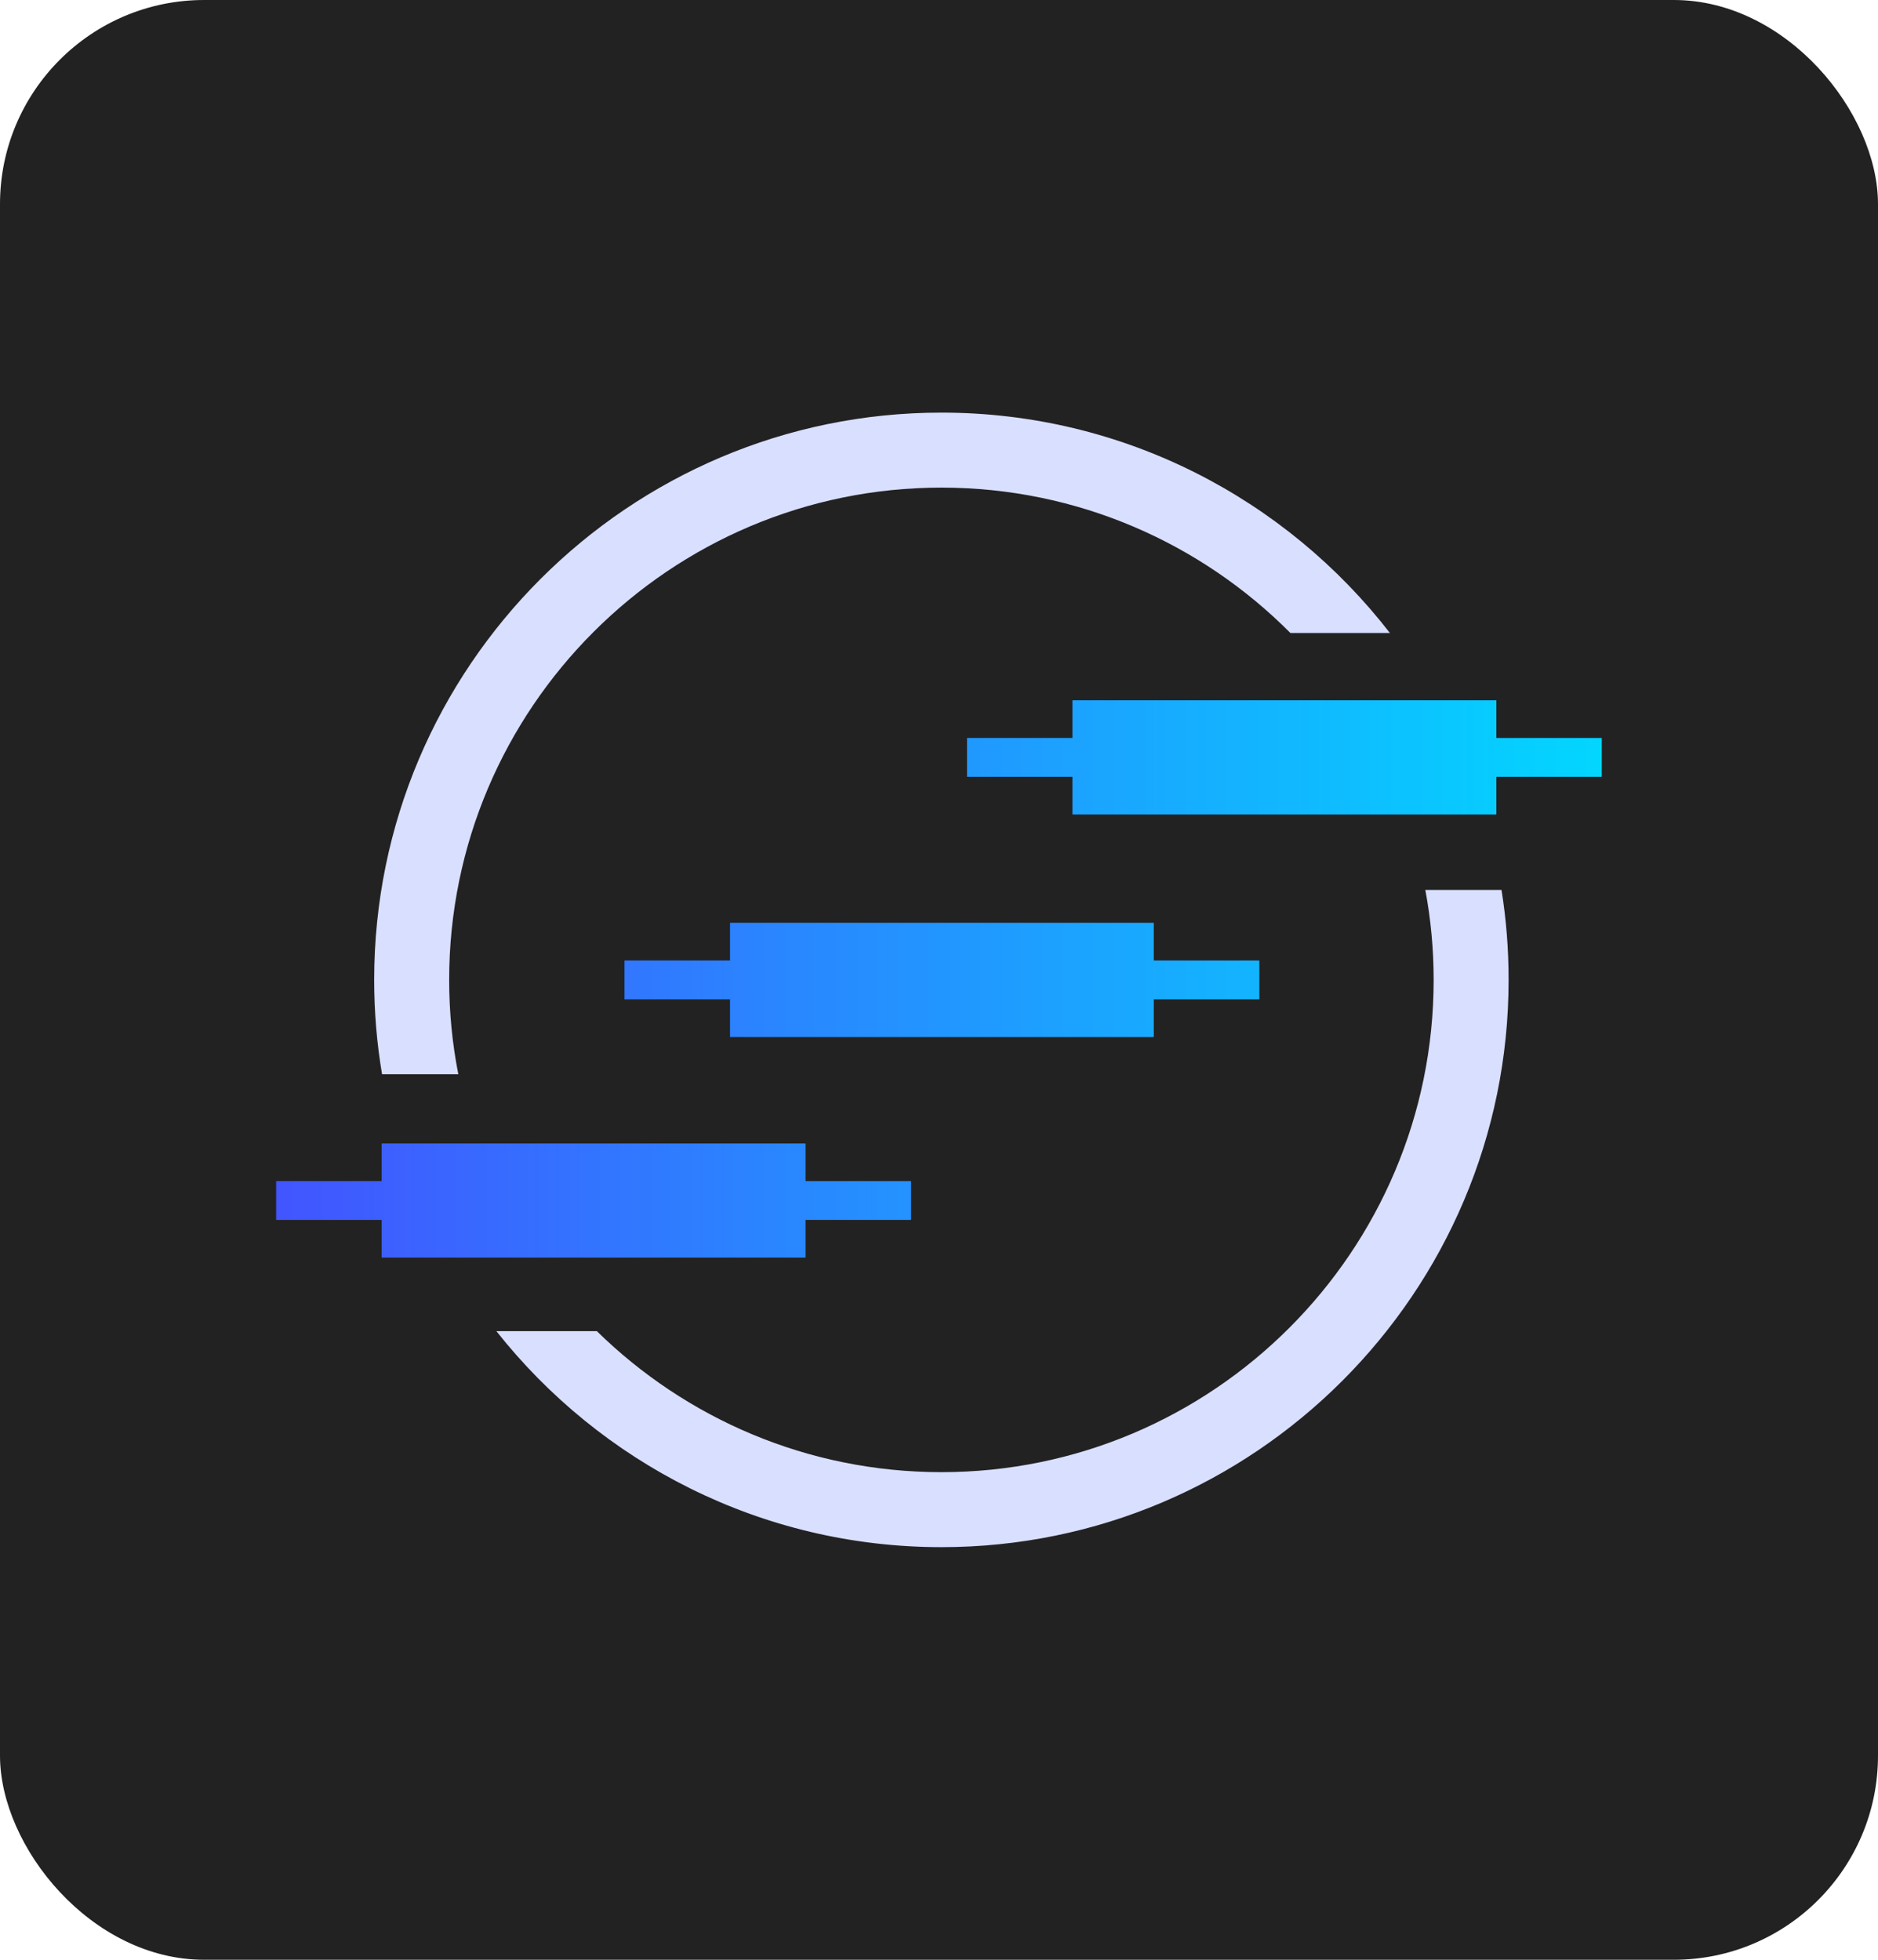
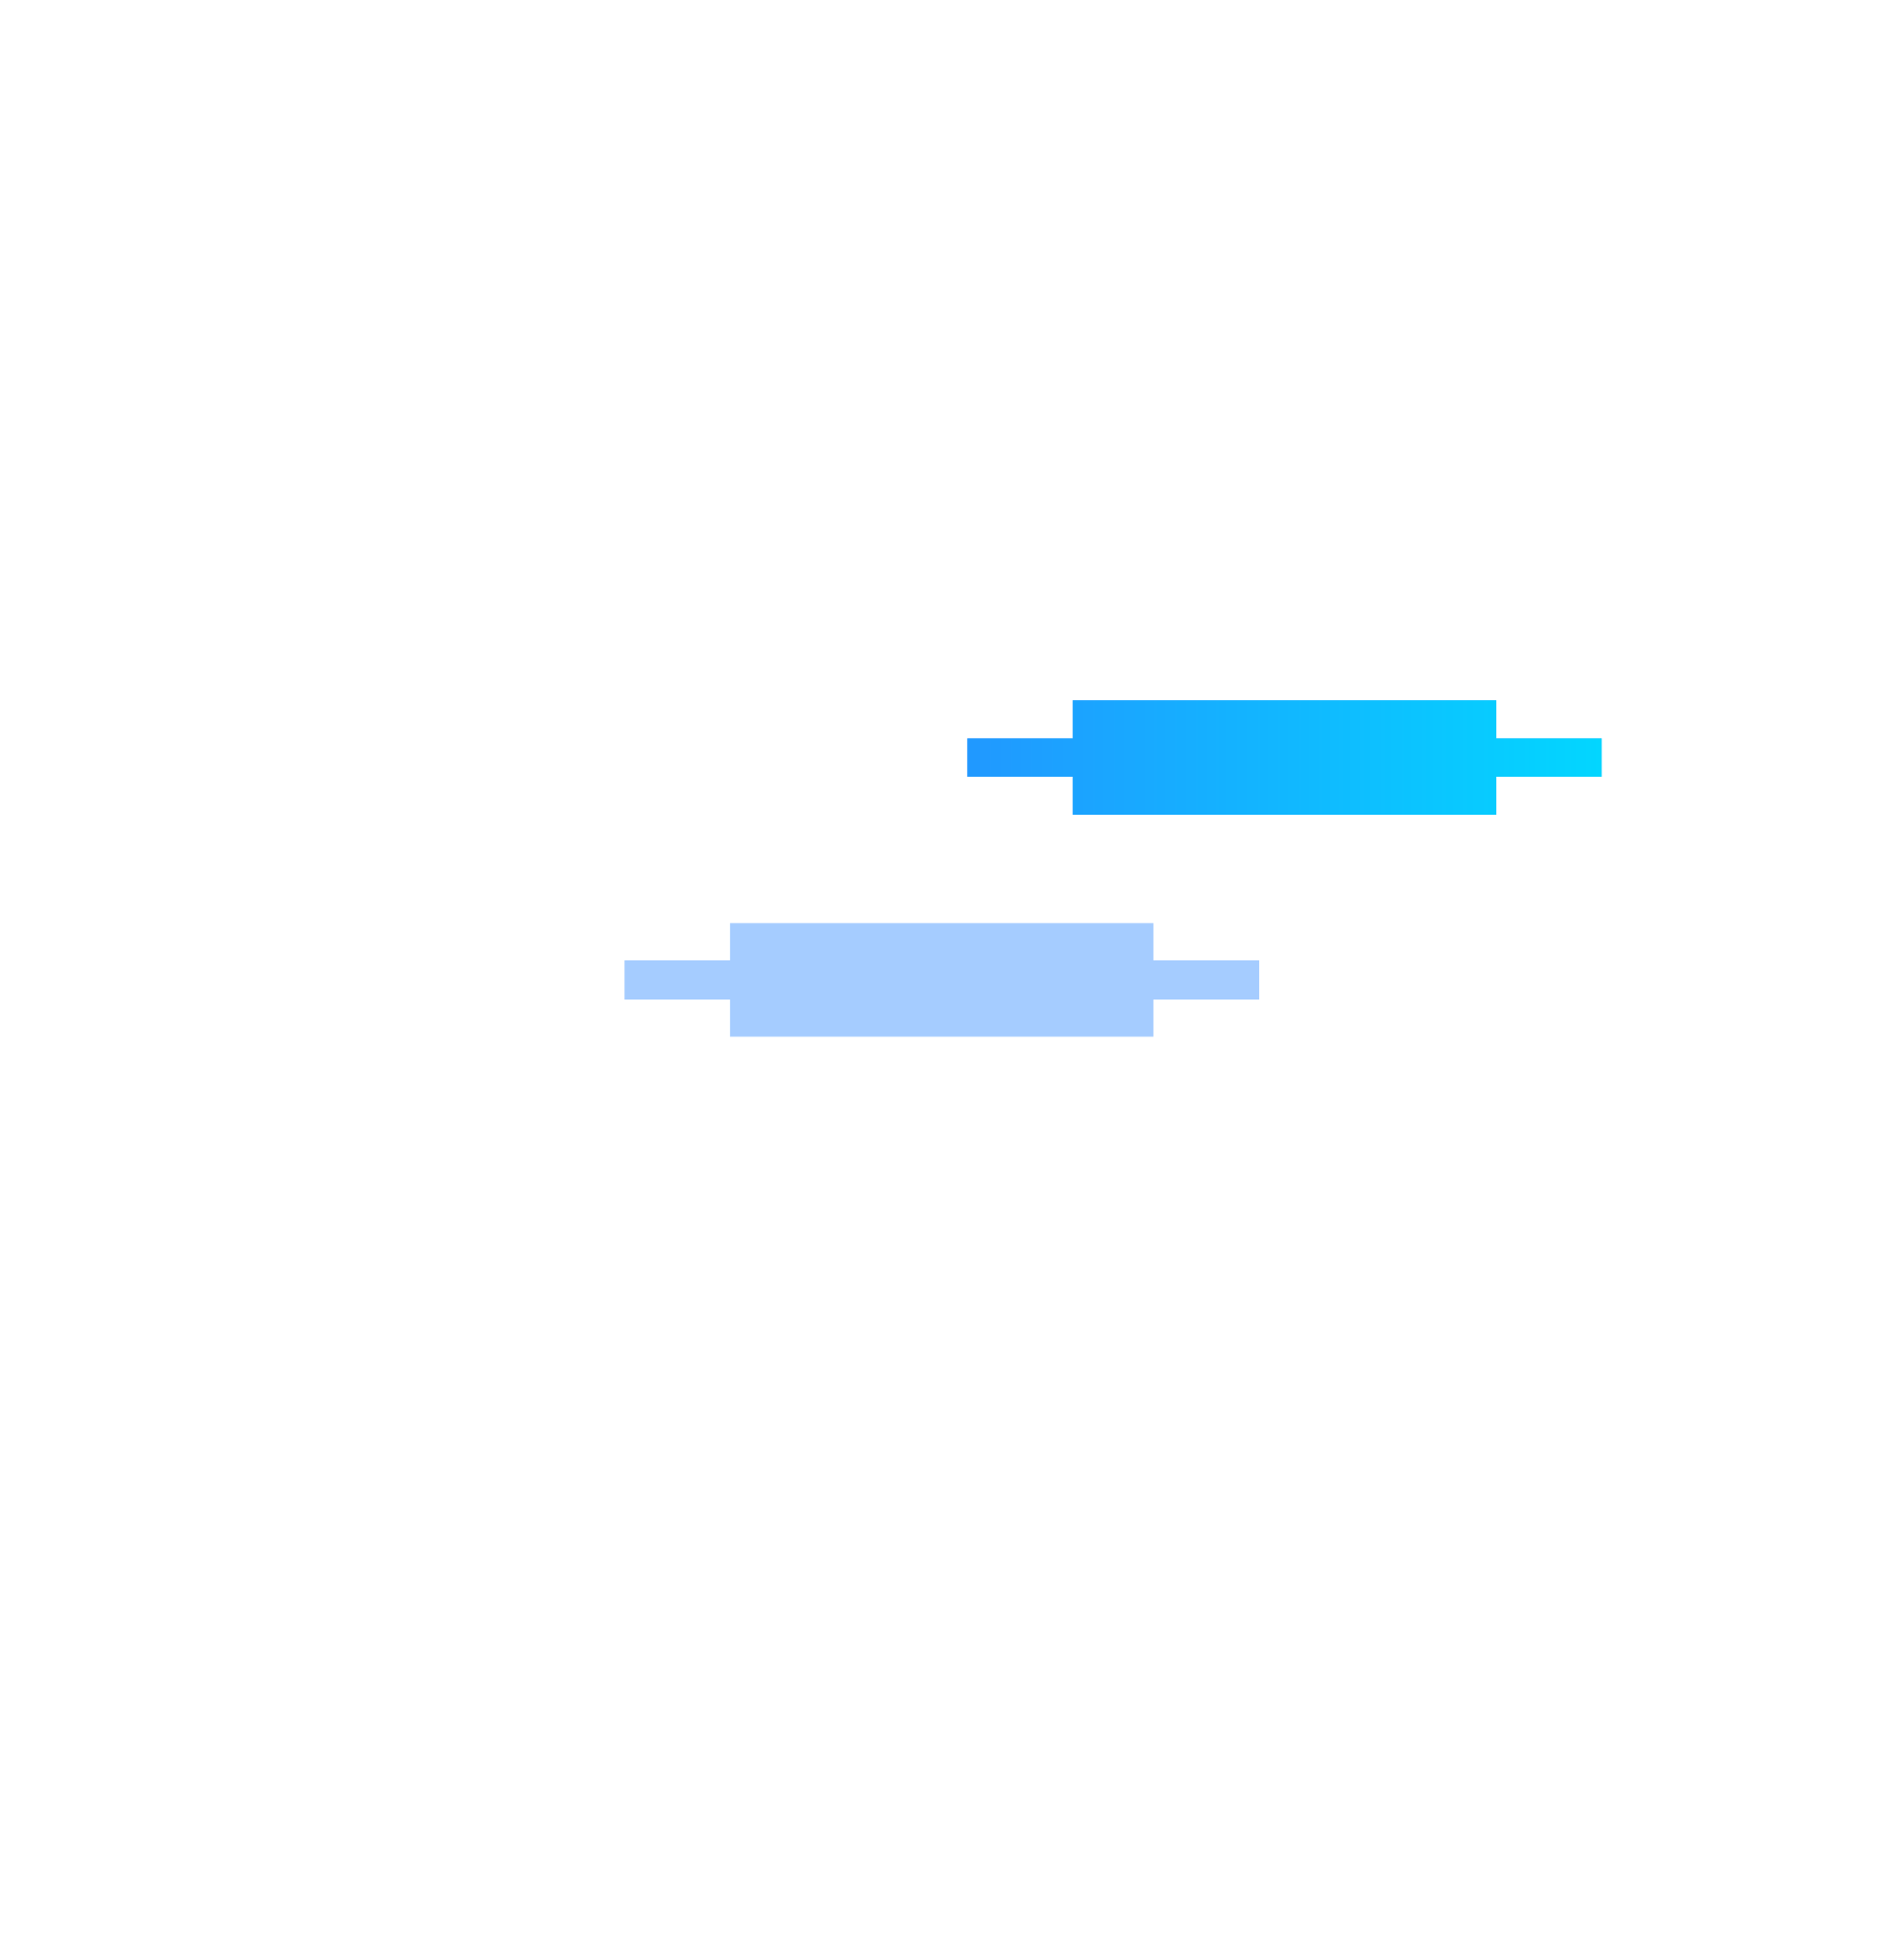
<svg xmlns="http://www.w3.org/2000/svg" width="46" height="48" viewBox="0 0 46 48" fill="none">
-   <rect width="46" height="48" rx="5" fill="#222222" />
  <g clip-path="url(#clip0_8920_1263)">
    <path opacity="0.42" d="M39.233 18.076H36.651V17.152H26.27V18.076H23.688V19.024H26.27V19.948H36.651V19.024H39.233V18.076Z" fill="#2987FF" />
    <path opacity="0.42" d="M30.845 23.527H28.261V22.603H17.882V23.527H15.298V24.475H17.882V25.399H28.261V24.475H30.845V23.527Z" fill="#2987FF" />
-     <path opacity="0.42" d="M22.314 28.93H19.73V28.007H9.349V28.93H6.766V29.878H9.349V30.802H19.73V29.878H22.314V28.93Z" fill="#2987FF" />
    <path d="M39.233 18.076H36.651V17.152H26.27V18.076H23.688V19.024H26.27V19.948H36.651V19.024H39.233V18.076Z" fill="url(#paint0_linear_8920_1263)" />
-     <path d="M30.845 23.527H28.261V22.603H17.882V23.527H15.298V24.475H17.882V25.399H28.261V24.475H30.845V23.527Z" fill="url(#paint1_linear_8920_1263)" />
-     <path d="M22.314 28.93H19.73V28.007H9.349V28.93H6.766V29.878H9.349V30.802H19.73V29.878H22.314V28.93Z" fill="url(#paint2_linear_8920_1263)" />
-     <path d="M36.778 21.797H34.912C35.046 22.511 35.116 23.248 35.116 24.001C35.116 30.65 29.708 36.057 23.06 36.057C19.777 36.057 16.797 34.738 14.62 32.604H12.159C14.705 35.824 18.644 37.894 23.06 37.894C30.72 37.894 36.952 31.662 36.952 24.001C36.952 23.252 36.894 22.515 36.778 21.797ZM23.06 11.943C26.397 11.943 29.422 13.306 31.608 15.504H34.045C31.503 12.222 27.523 10.106 23.06 10.106C15.399 10.106 9.165 16.34 9.165 24.001C9.165 24.789 9.231 25.56 9.358 26.311H11.226C11.079 25.564 11.002 24.791 11.002 24.001C11.002 17.352 16.411 11.943 23.06 11.943Z" fill="#D9DFFF" />
  </g>
  <defs>
    <linearGradient id="paint0_linear_8920_1263" x1="6.766" y1="23.977" x2="39.233" y2="23.977" gradientUnits="userSpaceOnUse">
      <stop stop-color="#4255FF" />
      <stop offset="1" stop-color="#02D6FF" />
    </linearGradient>
    <linearGradient id="paint1_linear_8920_1263" x1="6.766" y1="23.977" x2="39.233" y2="23.977" gradientUnits="userSpaceOnUse">
      <stop stop-color="#4255FF" />
      <stop offset="1" stop-color="#02D6FF" />
    </linearGradient>
    <linearGradient id="paint2_linear_8920_1263" x1="6.766" y1="23.977" x2="39.233" y2="23.977" gradientUnits="userSpaceOnUse">
      <stop stop-color="#4255FF" />
      <stop offset="1" stop-color="#02D6FF" />
    </linearGradient>
    <clipPath id="clip0_8920_1263">
      <rect width="32.467" height="27.787" fill="white" transform="translate(6.766 10.106)" />
    </clipPath>
  </defs>
</svg>